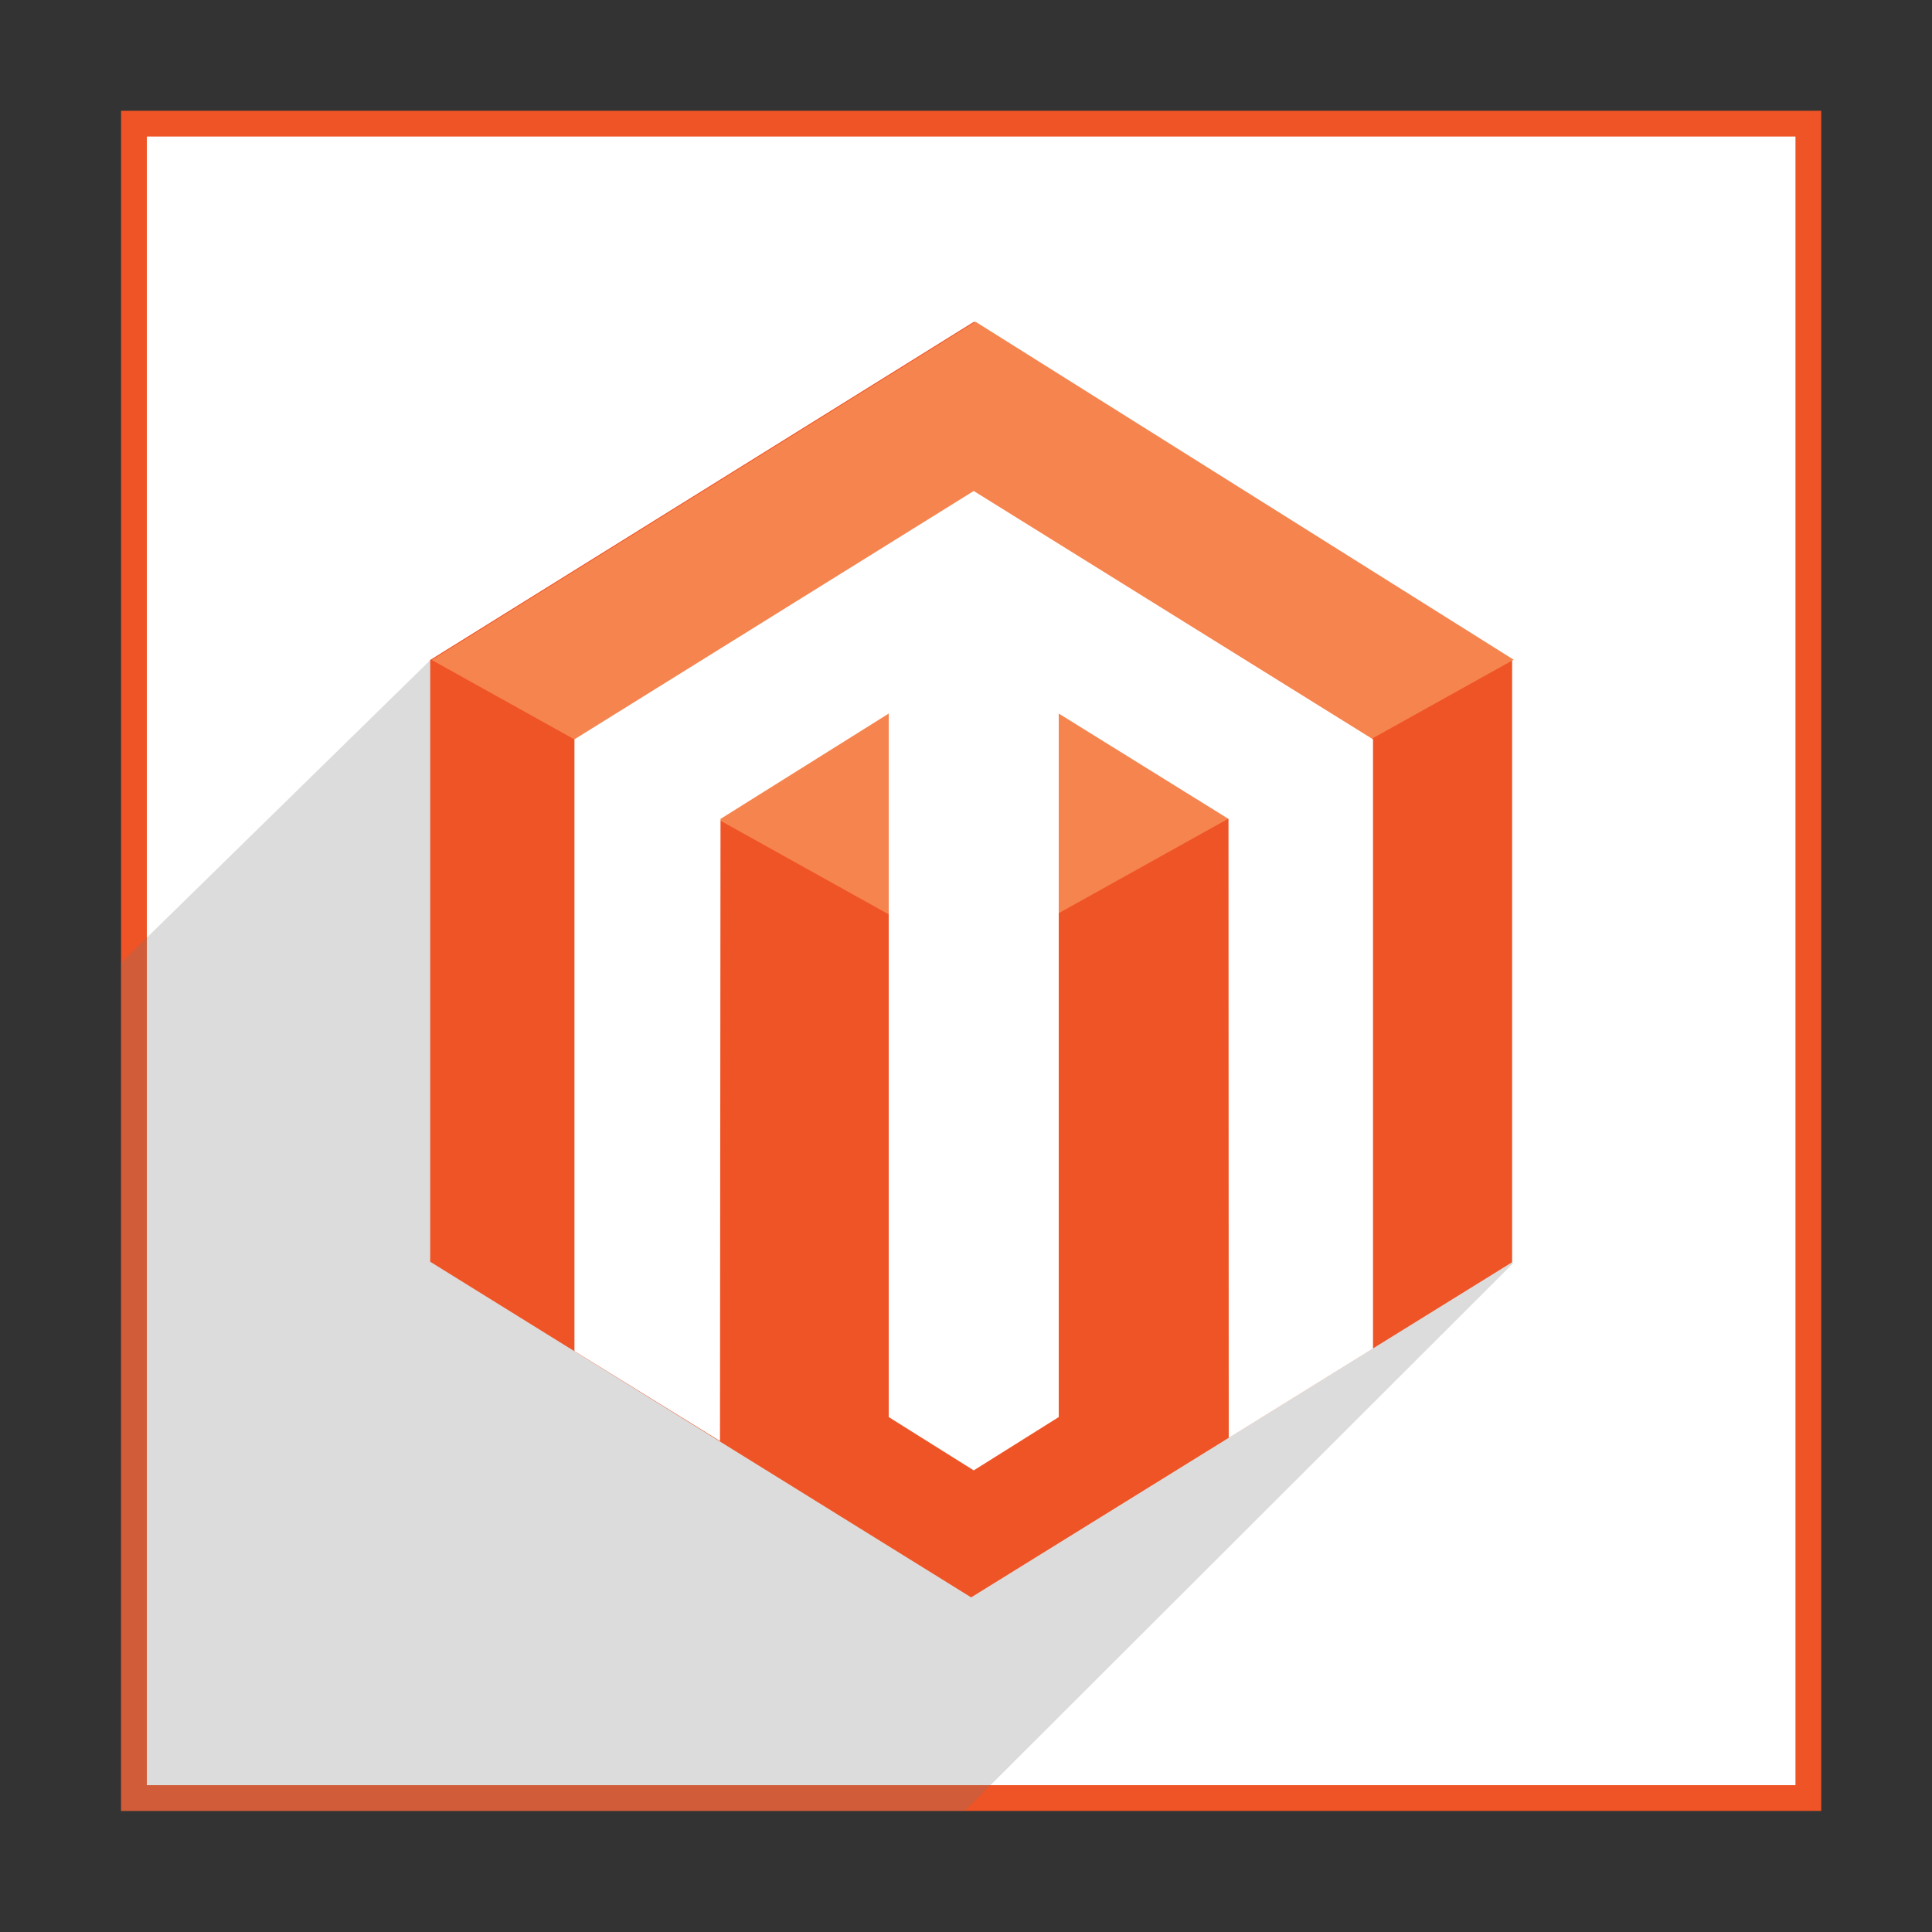
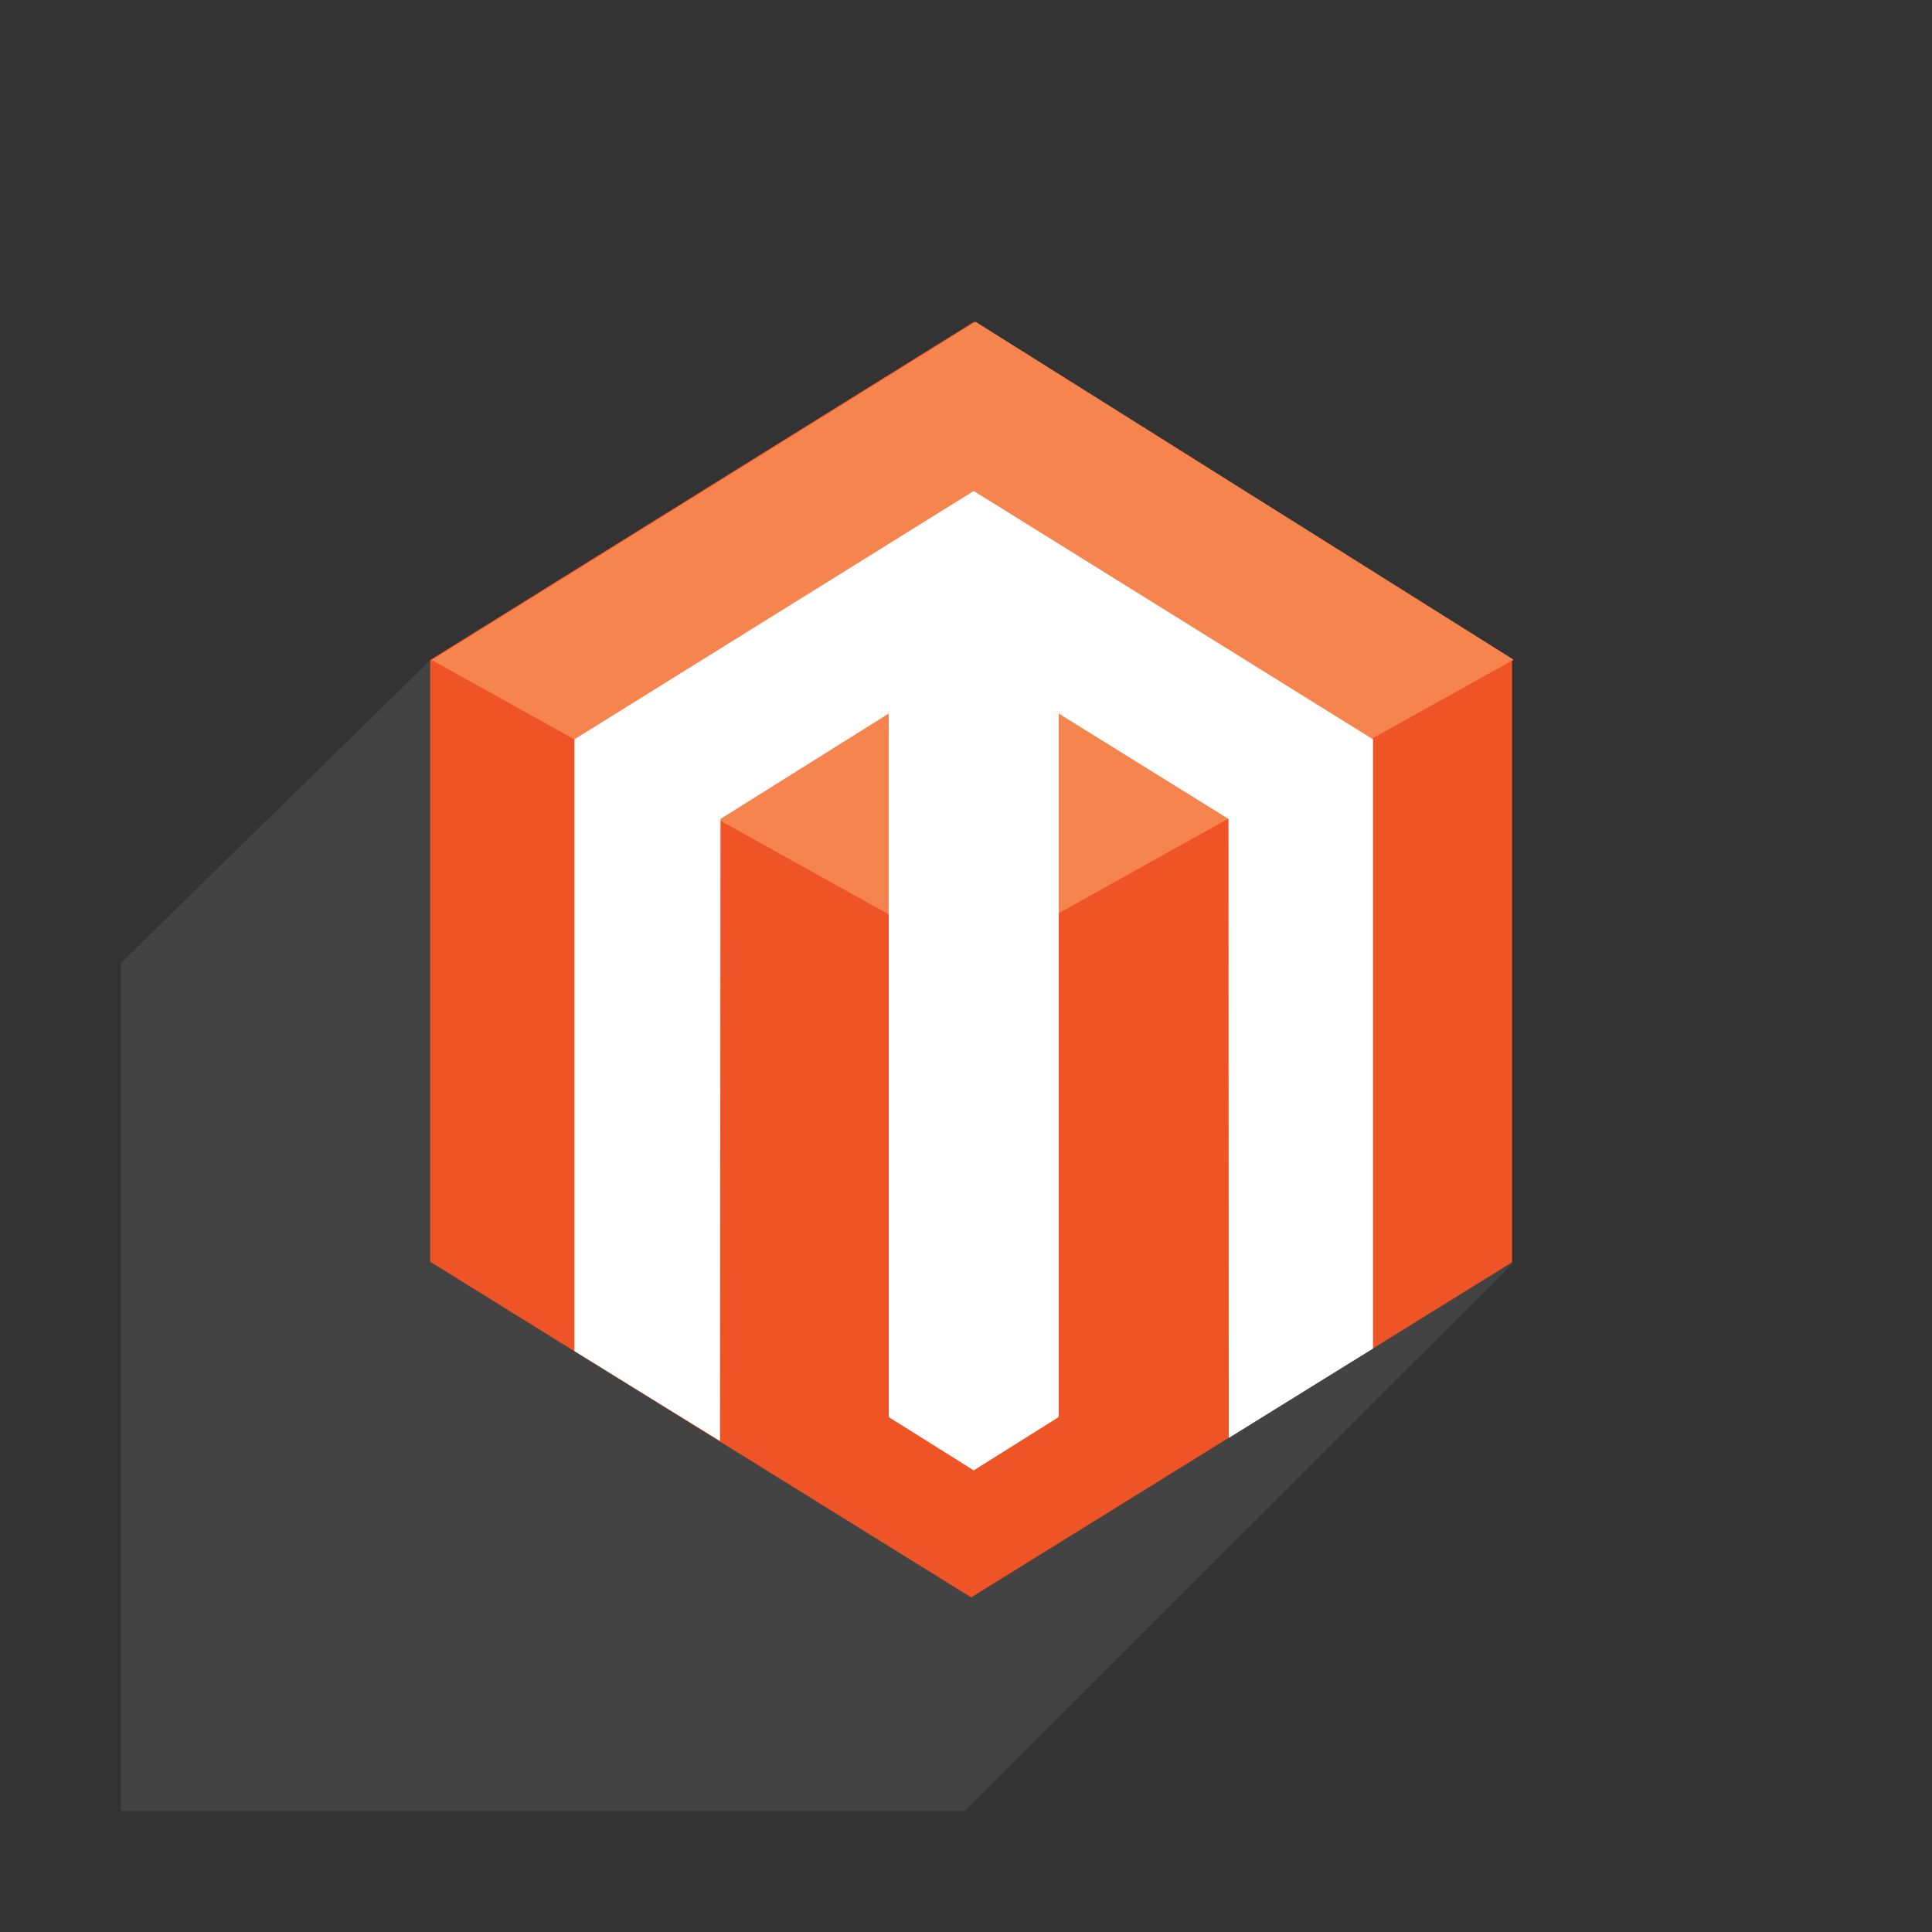
<svg xmlns="http://www.w3.org/2000/svg" version="1.1" id="Calque_1" x="0px" y="0px" viewBox="0 0 750 750" enable-background="new 0 0 750 750" xml:space="preserve">
  <rect x="0" y="0" width="750" height="750" fill="#333333" stroke="none" />
  <g id="Magento">
    <g id="cadre_Magento">
-       <rect id="XMLID_89_" x="52" y="48" fill="#FFFFFF" stroke="#EF5426" stroke-width="10" stroke-miterlimit="10" width="650" height="650" />
      <polygon id="XMLID_93_" opacity="0.25" fill="#777777" enable-background="new    " points="587.4,490.4 167.4,255.9 47,373.8     47,703 374.5,703   " />
    </g>
    <polygon id="XMLID_29_" fill="#EF5426" points="167,256.2 378.1,124.9 587,256.1 587,490 377,620.1 167,489.8  " />
    <polygon id="XMLID_30_" fill="#F6844E" points="167.6,256.2 378.7,124.9 587.6,256.1 377.6,373.1  " />
    <g id="XMLID_12_">
      <polygon id="XMLID_13_" fill="#FFFFFF" points="378,190.6 223,287 223,524.5 279.5,559.4 279.7,317.9 345,277 345,550.1     378,570.8 411,550.1 411,277 476.9,317.9 477,558.2 533,523.5 533,287   " />
    </g>
  </g>
</svg>